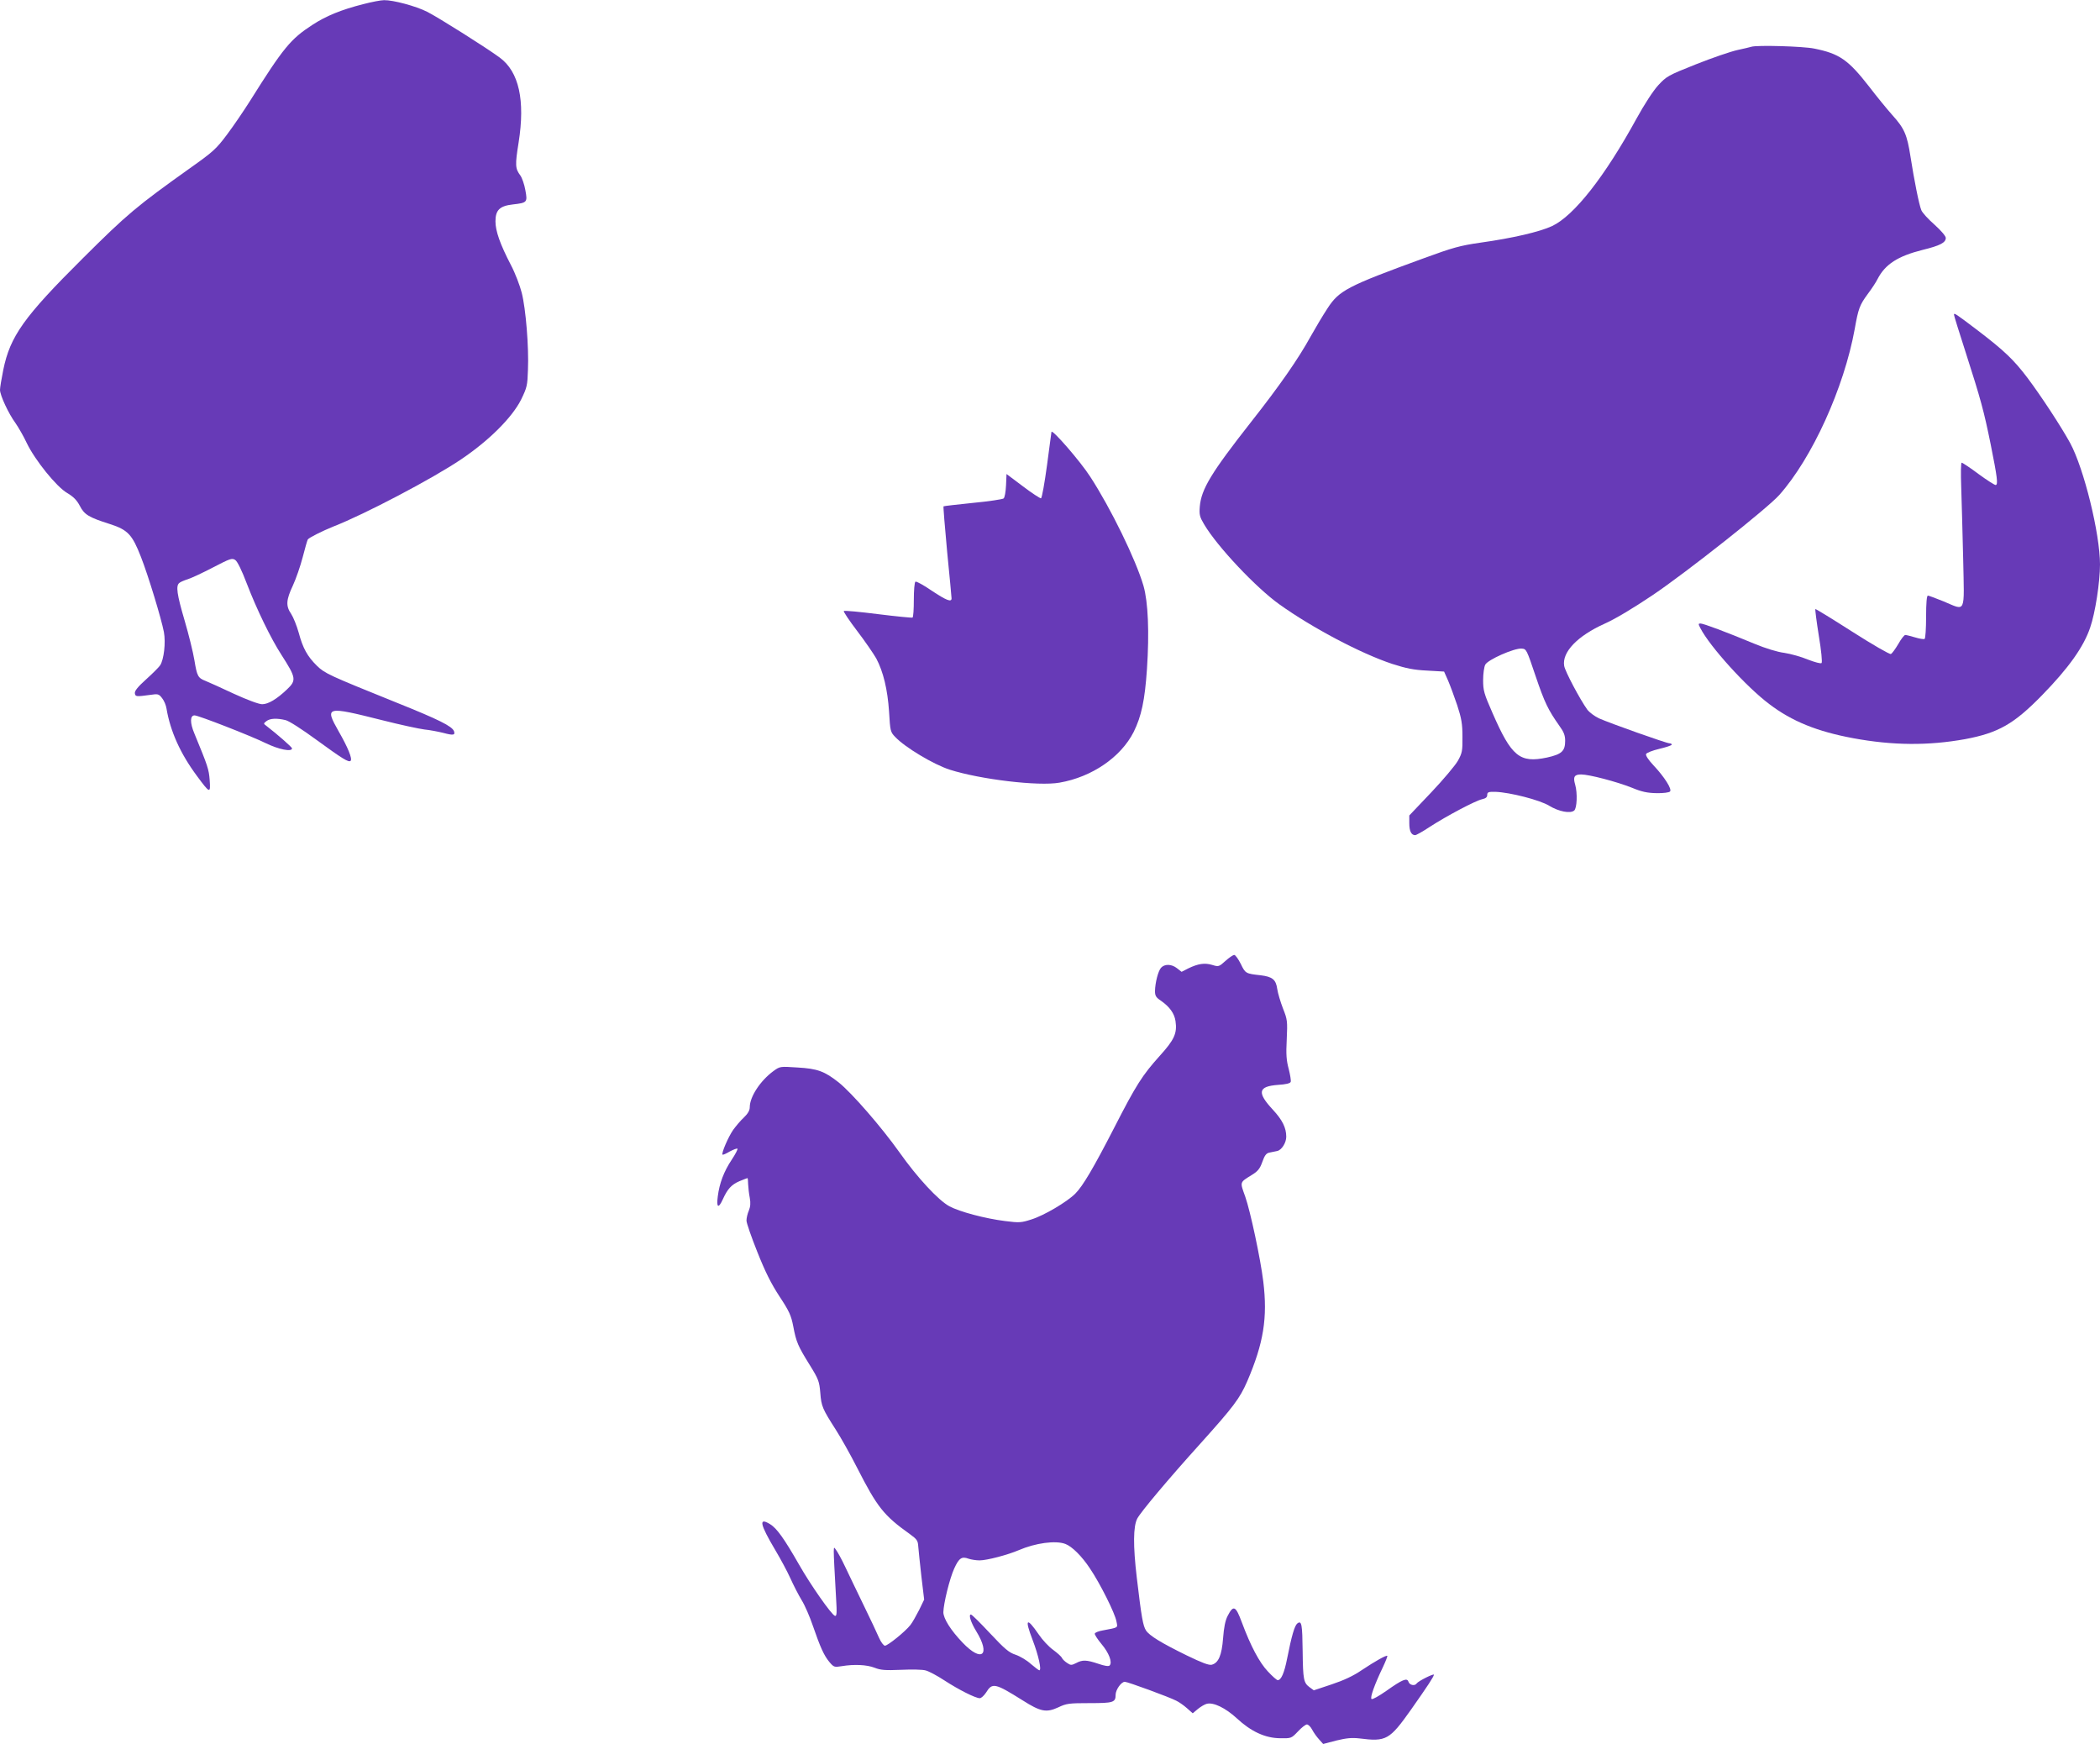
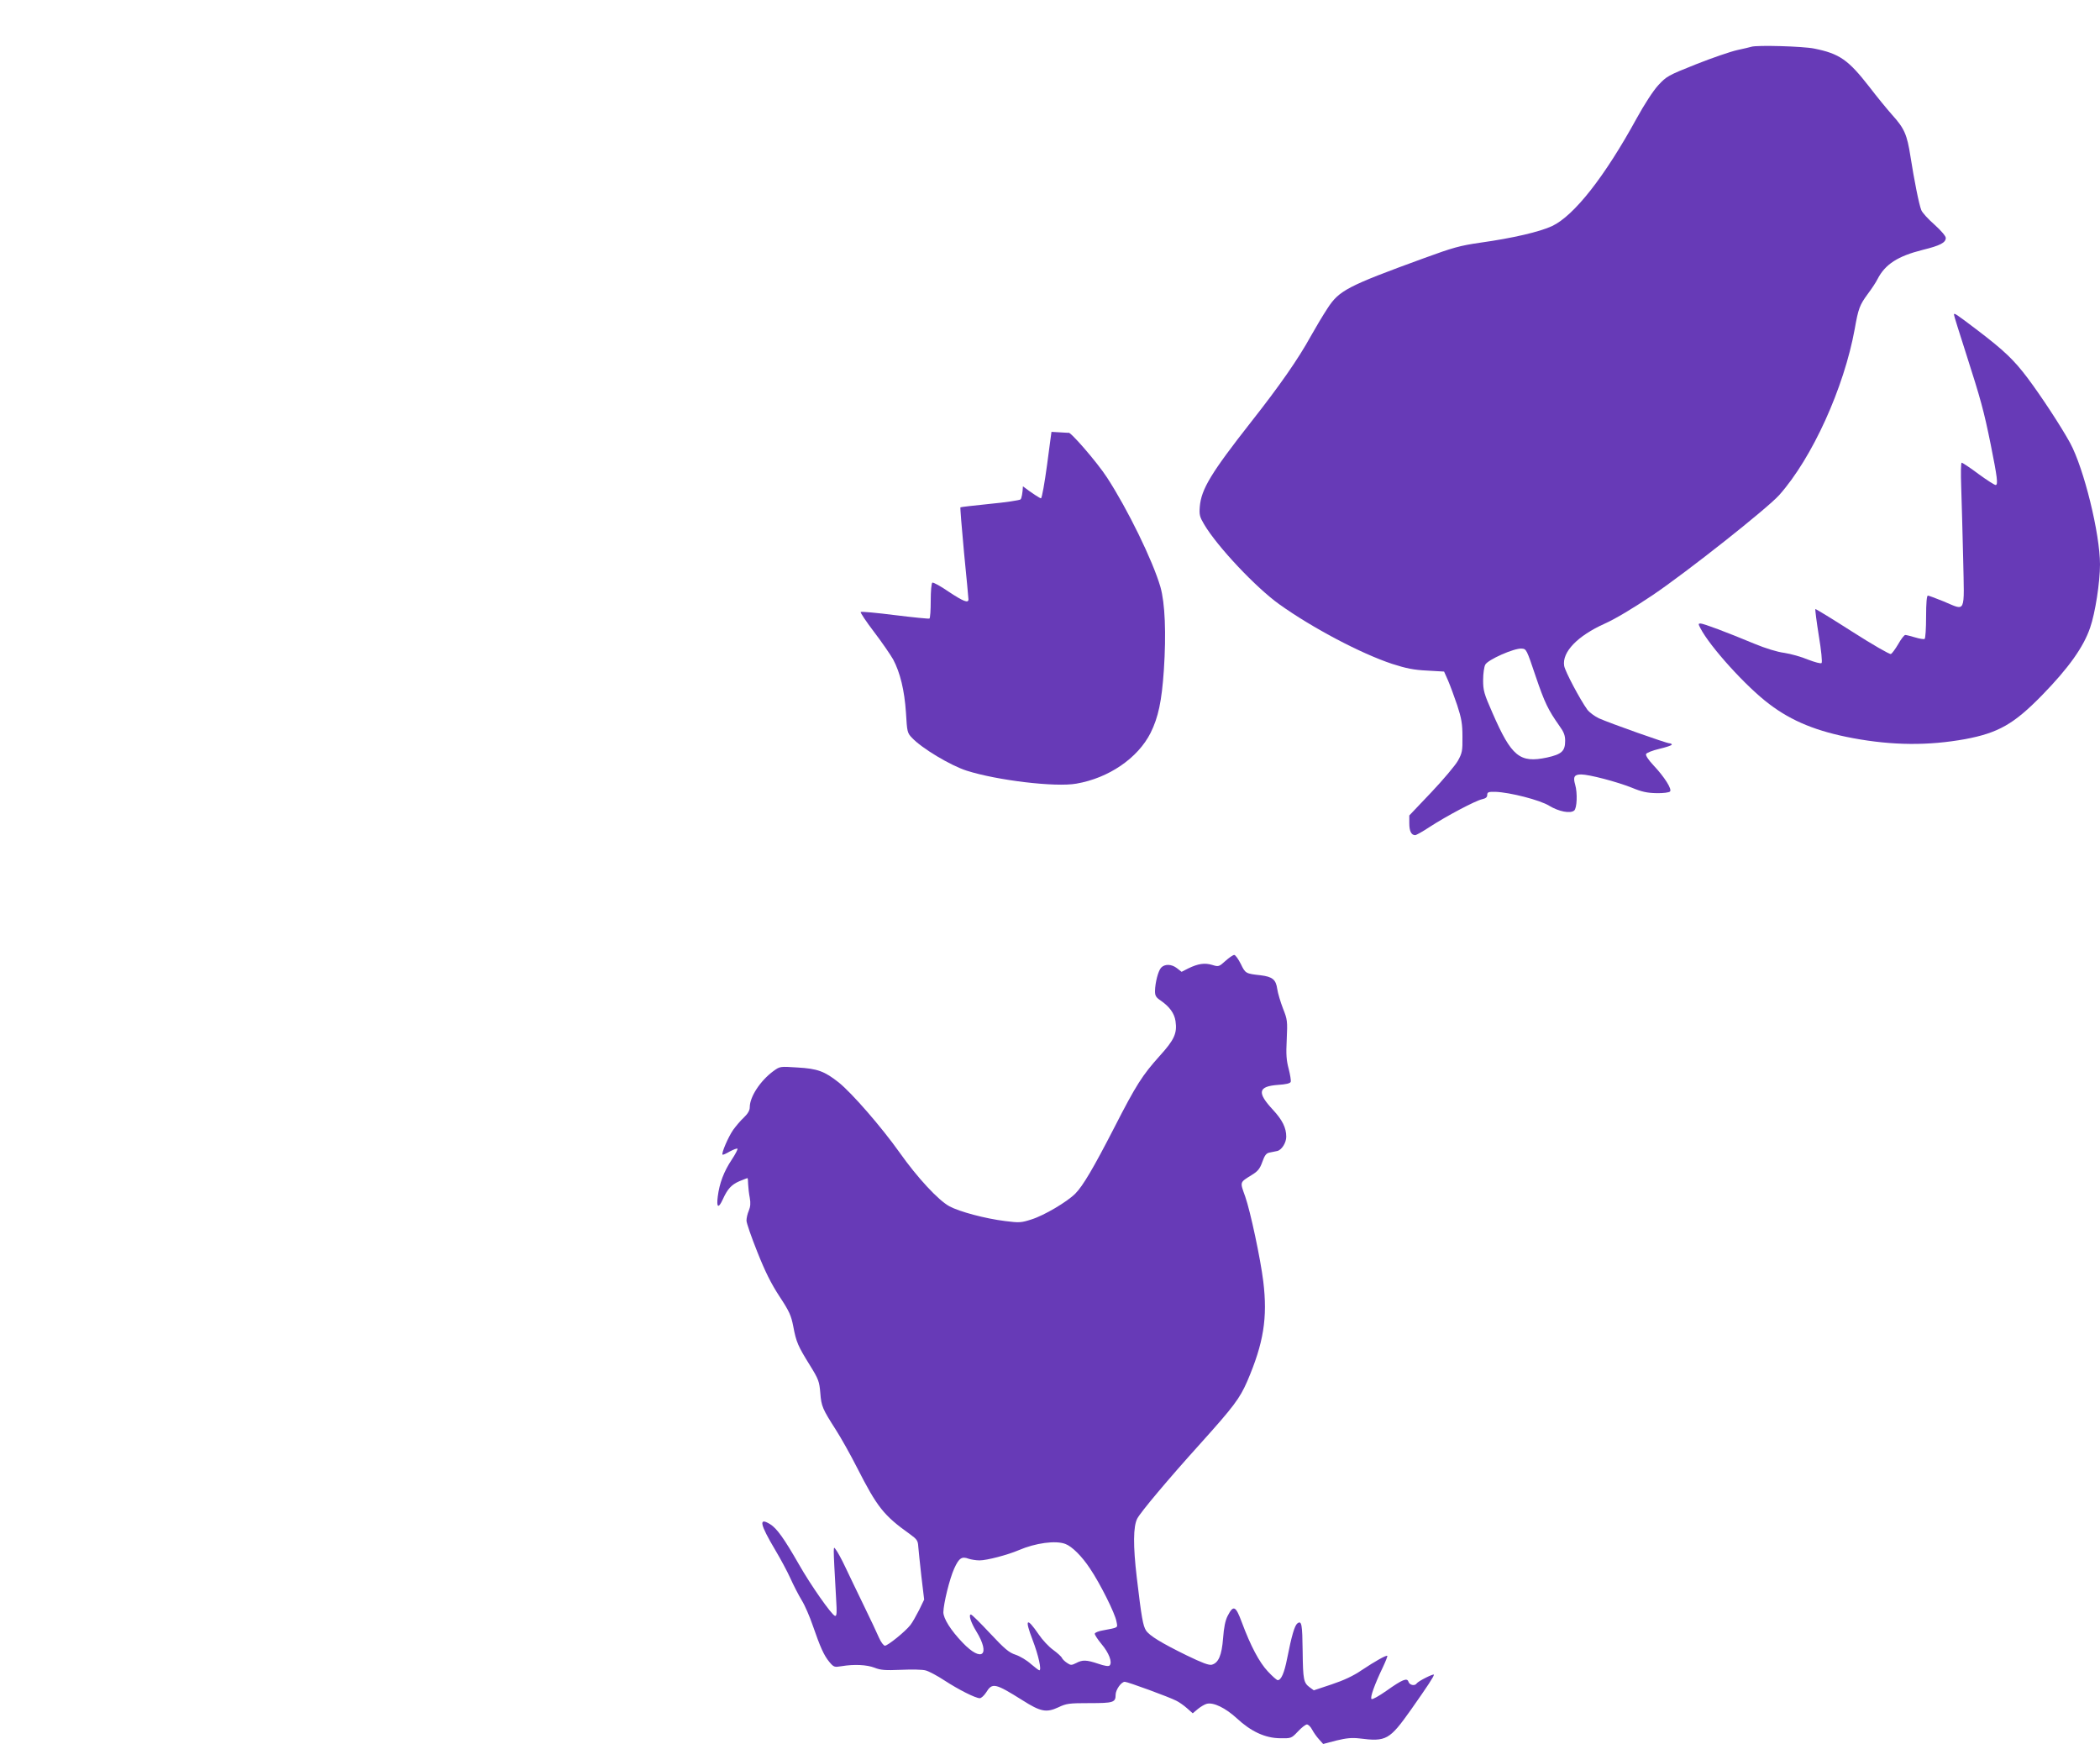
<svg xmlns="http://www.w3.org/2000/svg" version="1.0" width="1280pt" height="1063pt" viewBox="0 0 1280 1063" preserveAspectRatio="xMidYMid meet">
  <g transform="translate(0,1063) scale(0.1,-0.1)" fill="#673ab7" stroke="none">
-     <path d="M2215 10605 c-135 -34 -229 -73 -310 -126 -134 -87 -177 -139 -381 -464 -38 -60 -101 -153 -141 -206 -65 -87 -85 -105 -225 -204 -324 -231 -382 -279 -653 -549 -360 -358 -443 -475 -485 -680 -11 -54 -20 -109 -20 -122 0 -33 52 -145 94 -202 18 -26 50 -81 69 -122 50 -104 181 -267 247 -305 37 -22 58 -43 76 -77 28 -55 55 -71 184 -112 109 -35 136 -64 189 -200 45 -115 124 -375 140 -458 12 -65 0 -168 -23 -203 -8 -12 -47 -51 -86 -86 -50 -45 -70 -70 -68 -84 3 -21 7 -22 94 -10 47 7 52 6 72 -20 12 -15 24 -43 27 -64 23 -137 84 -274 186 -411 79 -107 83 -108 77 -24 -5 66 -11 84 -93 283 -28 66 -27 111 1 111 23 0 339 -123 433 -169 80 -39 161 -55 161 -32 0 7 -90 86 -155 136 -20 15 -20 15 -1 30 22 17 63 19 117 6 21 -5 99 -55 189 -121 158 -115 195 -138 207 -127 12 12 -16 81 -73 180 -86 152 -78 154 264 68 110 -28 227 -53 259 -57 32 -3 84 -13 116 -21 60 -16 73 -14 64 11 -12 30 -91 70 -353 175 -411 166 -433 176 -482 223 -58 57 -86 107 -111 201 -12 43 -33 95 -46 115 -34 49 -31 86 10 173 19 41 46 119 60 173 14 55 28 103 31 108 7 11 89 52 156 79 190 74 605 292 778 409 171 115 311 255 366 364 36 74 39 86 42 182 6 139 -13 372 -38 470 -11 43 -40 120 -66 169 -66 127 -94 207 -94 266 0 69 26 94 106 103 88 10 90 13 76 88 -6 34 -20 74 -30 88 -32 43 -33 63 -11 201 41 258 2 432 -115 518 -81 60 -373 244 -442 279 -69 35 -208 72 -263 71 -20 0 -76 -11 -126 -24z m-709 -3536 c58 -151 145 -331 210 -431 89 -139 92 -154 33 -210 -62 -59 -114 -90 -151 -90 -20 0 -90 26 -173 64 -77 36 -154 71 -172 78 -46 18 -52 28 -68 126 -8 49 -35 158 -60 243 -47 160 -54 211 -32 228 6 6 30 16 52 23 22 7 91 39 154 72 104 54 115 58 135 45 13 -9 39 -61 72 -148z" />
    <path d="M10675 10345 c-5 -2 -44 -11 -85 -20 -41 -9 -155 -48 -253 -87 -171 -68 -179 -73 -230 -128 -31 -34 -83 -114 -131 -201 -195 -356 -381 -593 -516 -657 -76 -35 -237 -73 -437 -101 -125 -18 -167 -30 -345 -95 -466 -170 -516 -196 -587 -306 -27 -41 -73 -118 -102 -170 -76 -138 -188 -299 -362 -520 -245 -312 -305 -411 -314 -518 -4 -50 0 -63 26 -107 80 -136 318 -388 460 -489 202 -144 496 -299 686 -362 87 -28 132 -37 213 -41 l104 -6 24 -54 c13 -30 38 -98 56 -151 26 -80 32 -113 32 -192 1 -87 -2 -100 -28 -147 -16 -28 -89 -115 -162 -192 l-134 -141 0 -48 c0 -47 12 -72 36 -72 6 0 46 22 88 50 103 67 281 161 320 169 22 5 31 12 31 26 0 17 7 20 50 19 88 -3 272 -50 328 -85 58 -35 128 -49 152 -29 17 14 21 106 6 158 -14 47 -5 62 36 62 49 0 217 -44 310 -81 60 -25 94 -32 150 -33 40 -1 77 4 82 10 14 13 -33 88 -101 160 -30 32 -48 59 -45 68 3 8 39 22 81 32 42 10 76 21 76 26 0 4 -7 8 -15 8 -18 0 -362 122 -429 152 -27 13 -58 36 -71 53 -44 61 -136 234 -141 267 -14 84 82 183 247 257 67 30 173 94 291 173 208 140 702 531 773 611 201 226 395 654 460 1012 22 125 30 146 80 214 24 32 51 73 59 90 47 91 124 140 275 178 106 26 141 44 141 73 0 11 -29 45 -69 81 -39 34 -75 74 -80 88 -14 33 -44 185 -66 326 -21 135 -37 172 -112 255 -32 36 -95 113 -140 172 -128 164 -181 201 -335 232 -68 14 -349 22 -383 11z m-1315 -3836 c55 -162 76 -205 145 -303 27 -37 35 -58 35 -91 0 -63 -21 -82 -111 -102 -166 -35 -216 6 -332 272 -52 118 -57 137 -57 200 0 39 6 81 13 94 15 30 177 102 222 98 29 -2 30 -5 85 -168z" />
    <path d="M11910 8712 c0 -6 32 -108 71 -229 93 -290 111 -356 153 -563 40 -199 45 -242 31 -246 -5 -2 -52 28 -104 66 -52 39 -99 70 -104 70 -5 0 -6 -63 -3 -147 3 -82 8 -280 12 -440 7 -341 19 -316 -120 -258 -47 19 -90 35 -95 35 -7 0 -11 -45 -11 -129 0 -72 -4 -132 -9 -135 -5 -3 -31 1 -57 9 -27 8 -54 15 -61 15 -6 0 -26 -25 -43 -56 -18 -30 -38 -58 -45 -60 -7 -3 -113 58 -235 136 -122 78 -223 140 -225 138 -2 -2 7 -75 21 -162 15 -89 22 -162 17 -167 -5 -5 -41 5 -83 21 -40 17 -105 35 -144 41 -42 5 -116 28 -181 55 -173 72 -312 124 -330 124 -14 0 -14 -3 -1 -28 58 -113 280 -358 420 -463 138 -105 291 -167 511 -208 242 -45 460 -46 682 -6 203 38 298 92 469 267 163 167 254 295 294 413 31 89 60 277 60 385 0 187 -98 585 -182 740 -56 102 -176 285 -260 397 -83 110 -143 167 -303 289 -137 104 -145 109 -145 96z" />
-     <path d="M6409 7998 c0 -2 -13 -93 -27 -202 -15 -110 -31 -201 -37 -203 -5 -1 -55 31 -110 73 l-100 75 -3 -69 c-2 -40 -8 -75 -15 -80 -7 -5 -91 -18 -187 -27 -96 -10 -177 -19 -179 -21 -2 -2 8 -126 22 -276 15 -150 27 -279 27 -285 0 -25 -32 -12 -121 47 -49 34 -94 58 -99 55 -6 -3 -10 -53 -10 -110 0 -57 -3 -106 -8 -109 -4 -2 -98 7 -210 21 -111 14 -205 23 -209 19 -3 -3 33 -58 82 -122 48 -63 100 -139 116 -167 43 -81 69 -189 78 -324 7 -118 8 -124 37 -154 60 -64 234 -168 333 -200 185 -59 541 -102 669 -79 197 34 374 155 452 309 47 95 68 192 81 383 15 225 7 409 -21 507 -47 161 -200 474 -325 666 -60 93 -231 290 -236 273z" />
+     <path d="M6409 7998 c0 -2 -13 -93 -27 -202 -15 -110 -31 -201 -37 -203 -5 -1 -55 31 -110 73 c-2 -40 -8 -75 -15 -80 -7 -5 -91 -18 -187 -27 -96 -10 -177 -19 -179 -21 -2 -2 8 -126 22 -276 15 -150 27 -279 27 -285 0 -25 -32 -12 -121 47 -49 34 -94 58 -99 55 -6 -3 -10 -53 -10 -110 0 -57 -3 -106 -8 -109 -4 -2 -98 7 -210 21 -111 14 -205 23 -209 19 -3 -3 33 -58 82 -122 48 -63 100 -139 116 -167 43 -81 69 -189 78 -324 7 -118 8 -124 37 -154 60 -64 234 -168 333 -200 185 -59 541 -102 669 -79 197 34 374 155 452 309 47 95 68 192 81 383 15 225 7 409 -21 507 -47 161 -200 474 -325 666 -60 93 -231 290 -236 273z" />
    <path d="M7470 4774 c-40 -36 -42 -37 -81 -25 -46 14 -86 8 -146 -21 l-41 -21 -28 22 c-33 26 -75 27 -97 3 -18 -20 -36 -91 -37 -142 0 -29 6 -39 36 -59 53 -37 82 -77 89 -124 11 -74 -7 -114 -96 -212 -106 -118 -144 -177 -276 -435 -128 -249 -193 -359 -239 -405 -50 -50 -190 -133 -267 -157 -62 -20 -74 -21 -160 -10 -122 15 -279 57 -340 90 -67 36 -196 175 -304 328 -111 156 -290 362 -371 427 -86 68 -129 84 -252 91 -106 7 -106 7 -146 -22 -79 -58 -144 -156 -144 -220 0 -19 -11 -39 -36 -63 -20 -18 -49 -53 -65 -75 -30 -43 -73 -143 -65 -151 2 -3 22 6 44 19 23 12 43 20 47 17 3 -3 -13 -34 -35 -67 -48 -72 -75 -144 -85 -224 -9 -69 4 -76 31 -17 28 62 52 89 101 110 25 10 47 19 49 19 2 0 4 -17 4 -37 1 -21 5 -58 10 -83 6 -33 4 -54 -6 -79 -8 -18 -14 -45 -14 -60 0 -15 30 -101 66 -191 48 -121 84 -193 135 -271 60 -91 71 -116 84 -182 18 -97 29 -121 101 -237 54 -87 58 -100 64 -170 6 -81 14 -98 94 -223 29 -45 88 -149 130 -232 123 -241 162 -291 322 -405 43 -31 49 -40 51 -75 2 -22 10 -104 19 -182 l17 -142 -31 -64 c-18 -35 -41 -76 -53 -91 -31 -40 -138 -126 -155 -126 -8 0 -24 21 -36 48 -11 26 -53 115 -93 197 -40 83 -91 188 -113 235 -22 47 -48 94 -57 105 -17 22 -18 48 1 -294 6 -94 4 -113 -7 -109 -21 7 -148 188 -219 313 -91 159 -135 220 -175 245 -73 45 -64 2 31 -158 31 -52 72 -128 91 -170 19 -42 50 -103 69 -134 20 -32 50 -102 68 -155 46 -133 68 -182 101 -222 27 -32 31 -33 74 -26 78 13 154 9 201 -9 38 -15 64 -17 162 -13 64 3 132 2 151 -4 19 -5 70 -32 114 -61 86 -56 189 -108 215 -108 9 0 26 16 38 34 38 62 54 59 223 -47 110 -70 145 -76 217 -43 50 24 66 26 191 26 145 0 159 4 159 51 0 30 34 79 56 79 17 0 271 -93 313 -115 17 -8 47 -29 66 -46 l35 -31 31 26 c17 14 42 29 55 32 41 10 113 -25 182 -88 87 -81 173 -121 264 -122 68 -1 69 -1 109 41 22 24 47 43 55 43 8 0 23 -14 32 -32 9 -17 28 -44 42 -59 l25 -28 80 21 c62 15 94 18 140 13 165 -21 184 -10 316 176 102 145 138 200 139 212 0 9 -96 -39 -105 -53 -11 -17 -43 -11 -50 10 -8 26 -36 15 -136 -56 -43 -30 -83 -53 -89 -49 -11 7 19 90 69 194 17 36 29 67 27 69 -6 6 -75 -33 -156 -87 -51 -35 -109 -62 -184 -87 l-108 -36 -26 19 c-36 27 -40 46 -42 218 -2 167 -6 190 -32 171 -17 -13 -35 -74 -63 -216 -17 -86 -36 -130 -57 -130 -6 0 -33 24 -60 53 -52 55 -105 155 -159 300 -37 100 -51 107 -86 39 -15 -29 -23 -71 -28 -136 -8 -105 -28 -151 -69 -162 -18 -4 -58 11 -153 57 -155 76 -227 120 -248 152 -18 29 -27 76 -56 322 -23 195 -22 312 3 360 21 40 188 239 383 455 205 228 241 276 287 381 100 233 125 387 98 609 -17 139 -79 429 -110 517 -33 92 -35 85 40 132 36 22 49 37 64 79 14 40 24 53 42 57 13 3 35 7 49 10 27 6 55 50 55 87 0 55 -24 102 -80 163 -100 107 -92 144 30 153 48 3 73 9 77 18 3 8 -3 43 -12 79 -14 52 -17 88 -12 181 5 111 4 120 -23 188 -15 39 -31 92 -35 119 -8 57 -29 74 -101 83 -91 10 -93 11 -121 69 -15 30 -33 55 -40 55 -7 0 -31 -16 -53 -36z m-976 -3554 c40 -15 100 -74 150 -150 61 -90 153 -274 161 -322 8 -41 15 -36 -84 -55 -25 -4 -46 -13 -48 -19 -2 -6 17 -35 41 -64 45 -53 68 -112 49 -131 -6 -6 -32 -2 -69 11 -72 24 -96 25 -135 4 -28 -14 -33 -14 -55 1 -14 9 -28 23 -31 30 -3 8 -27 30 -53 49 -27 19 -67 62 -89 95 -74 108 -87 96 -37 -34 36 -94 56 -185 41 -185 -4 0 -27 18 -52 39 -24 22 -66 47 -93 56 -40 13 -66 35 -155 130 -59 63 -111 115 -117 115 -16 0 0 -49 32 -101 90 -147 35 -194 -83 -70 -72 75 -117 147 -117 185 1 53 38 204 66 266 29 64 46 76 88 60 15 -5 45 -10 67 -10 44 0 170 33 238 62 102 44 226 61 285 38z" />
  </g>
</svg>